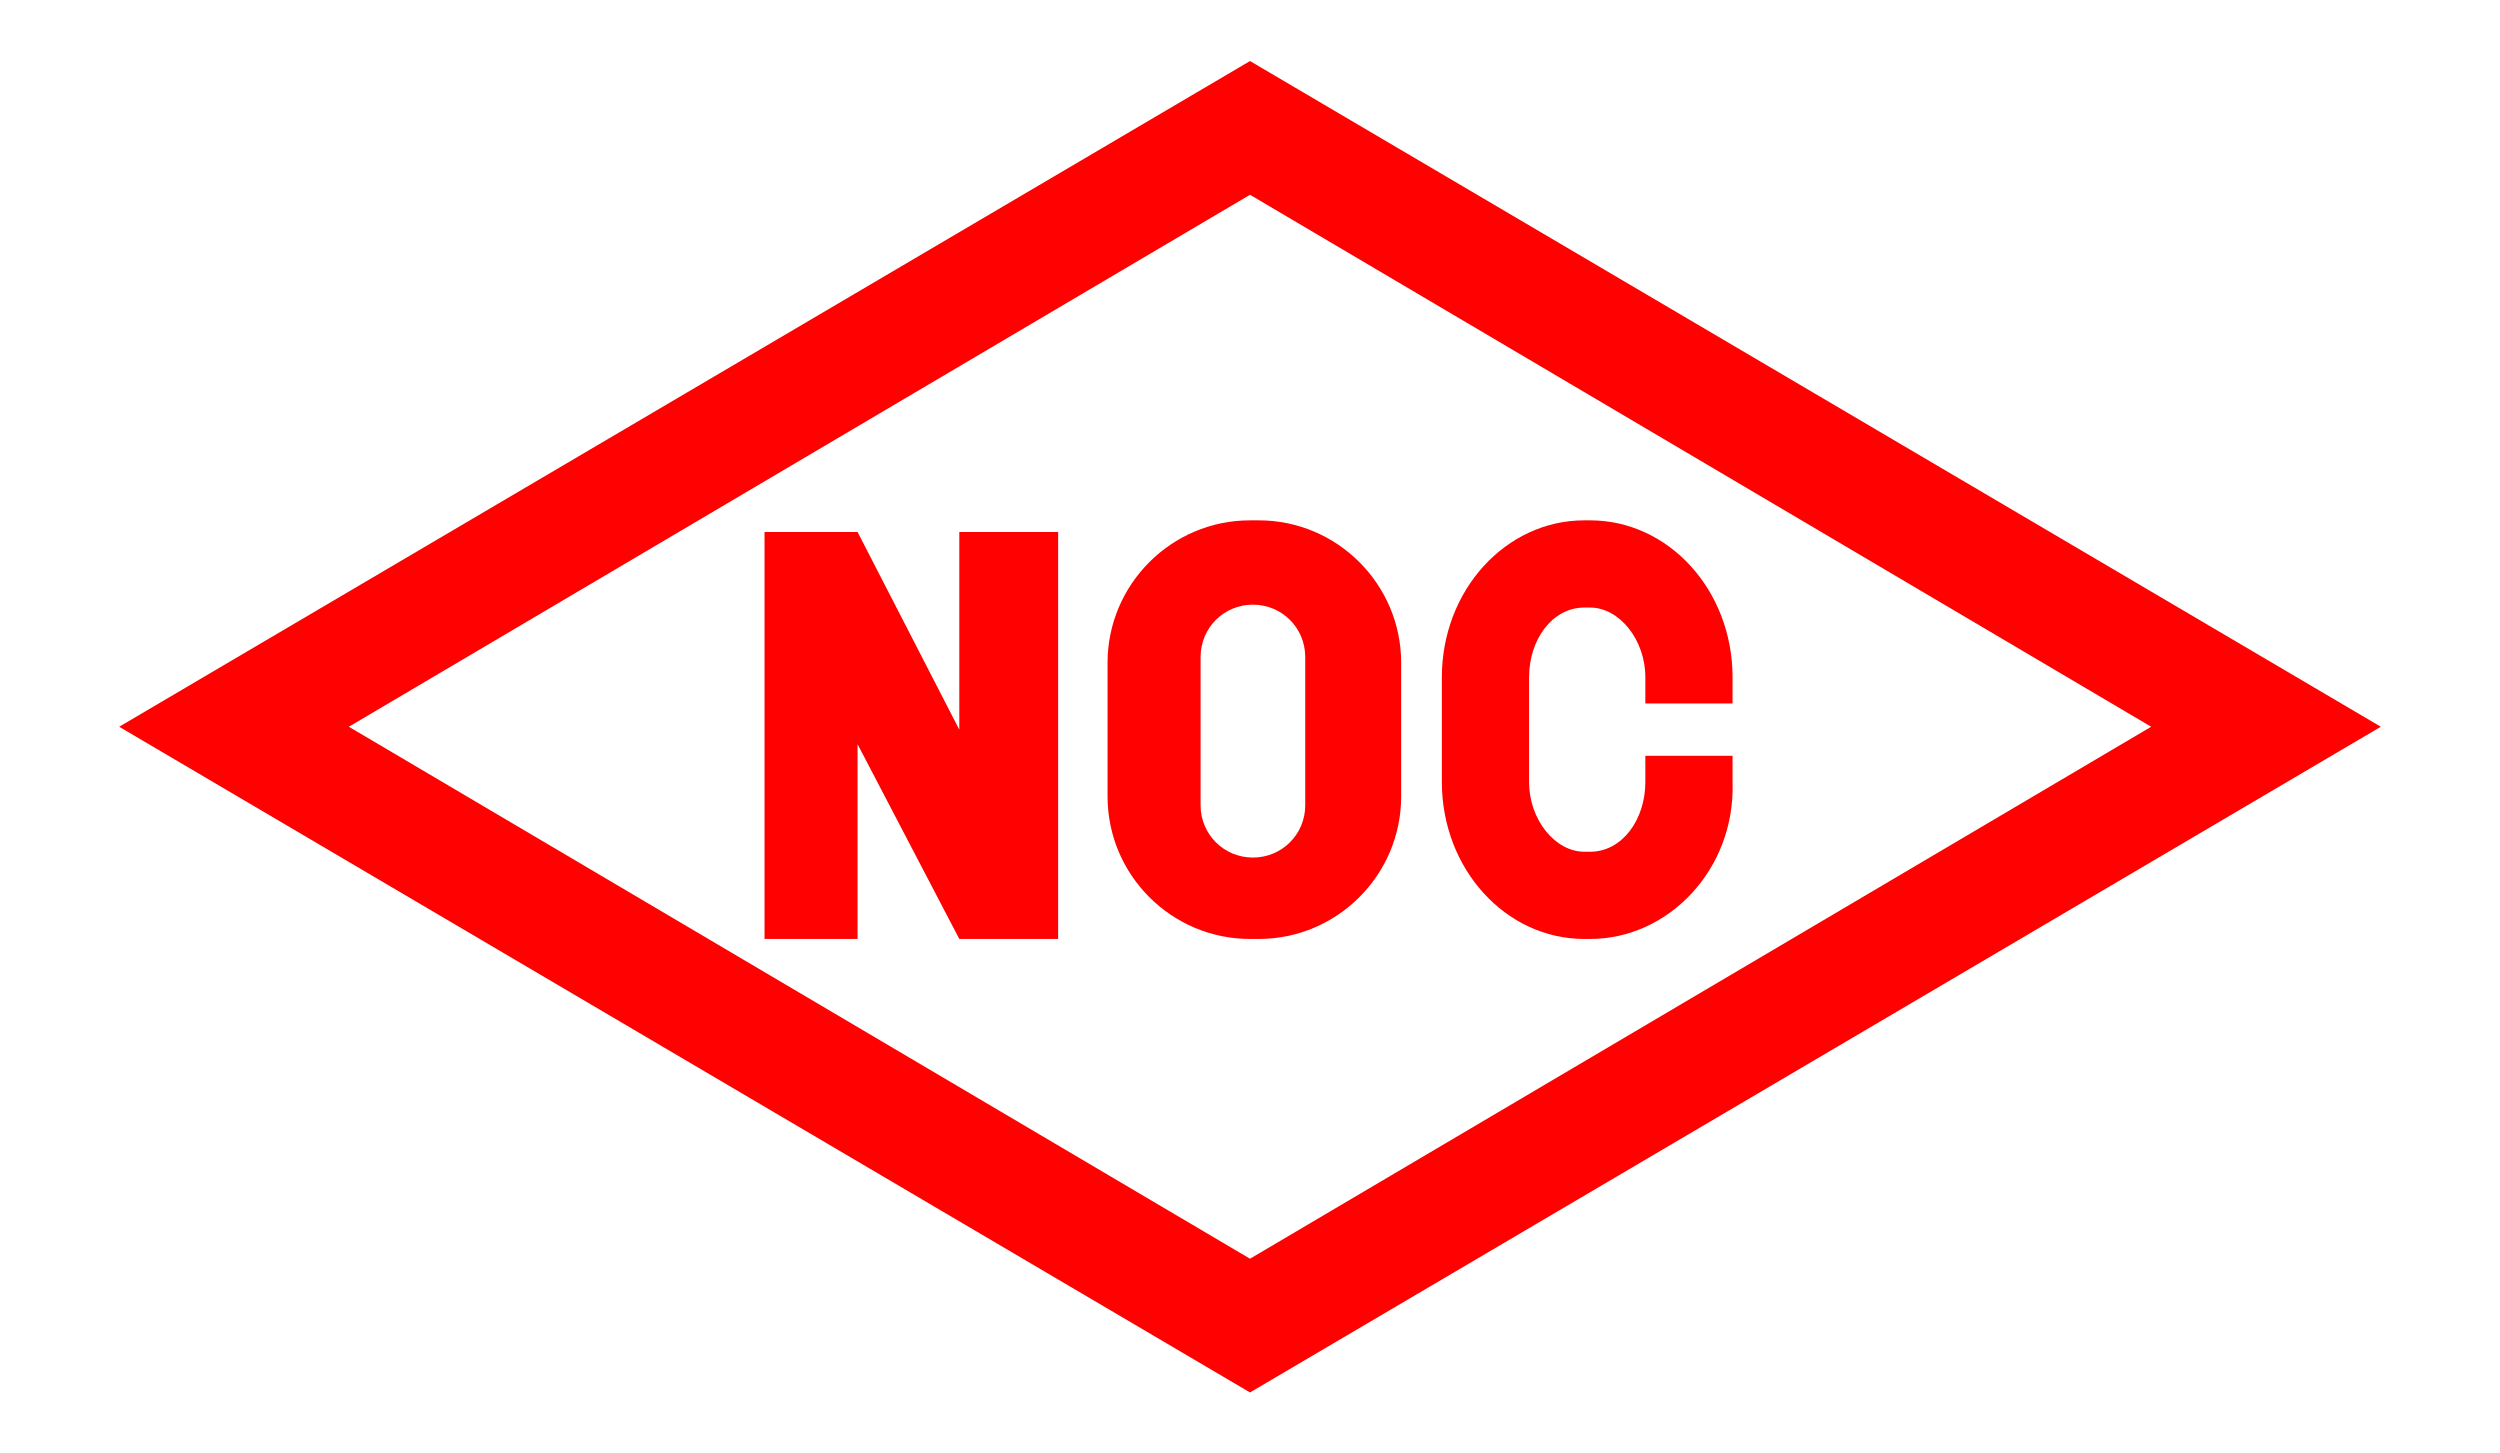
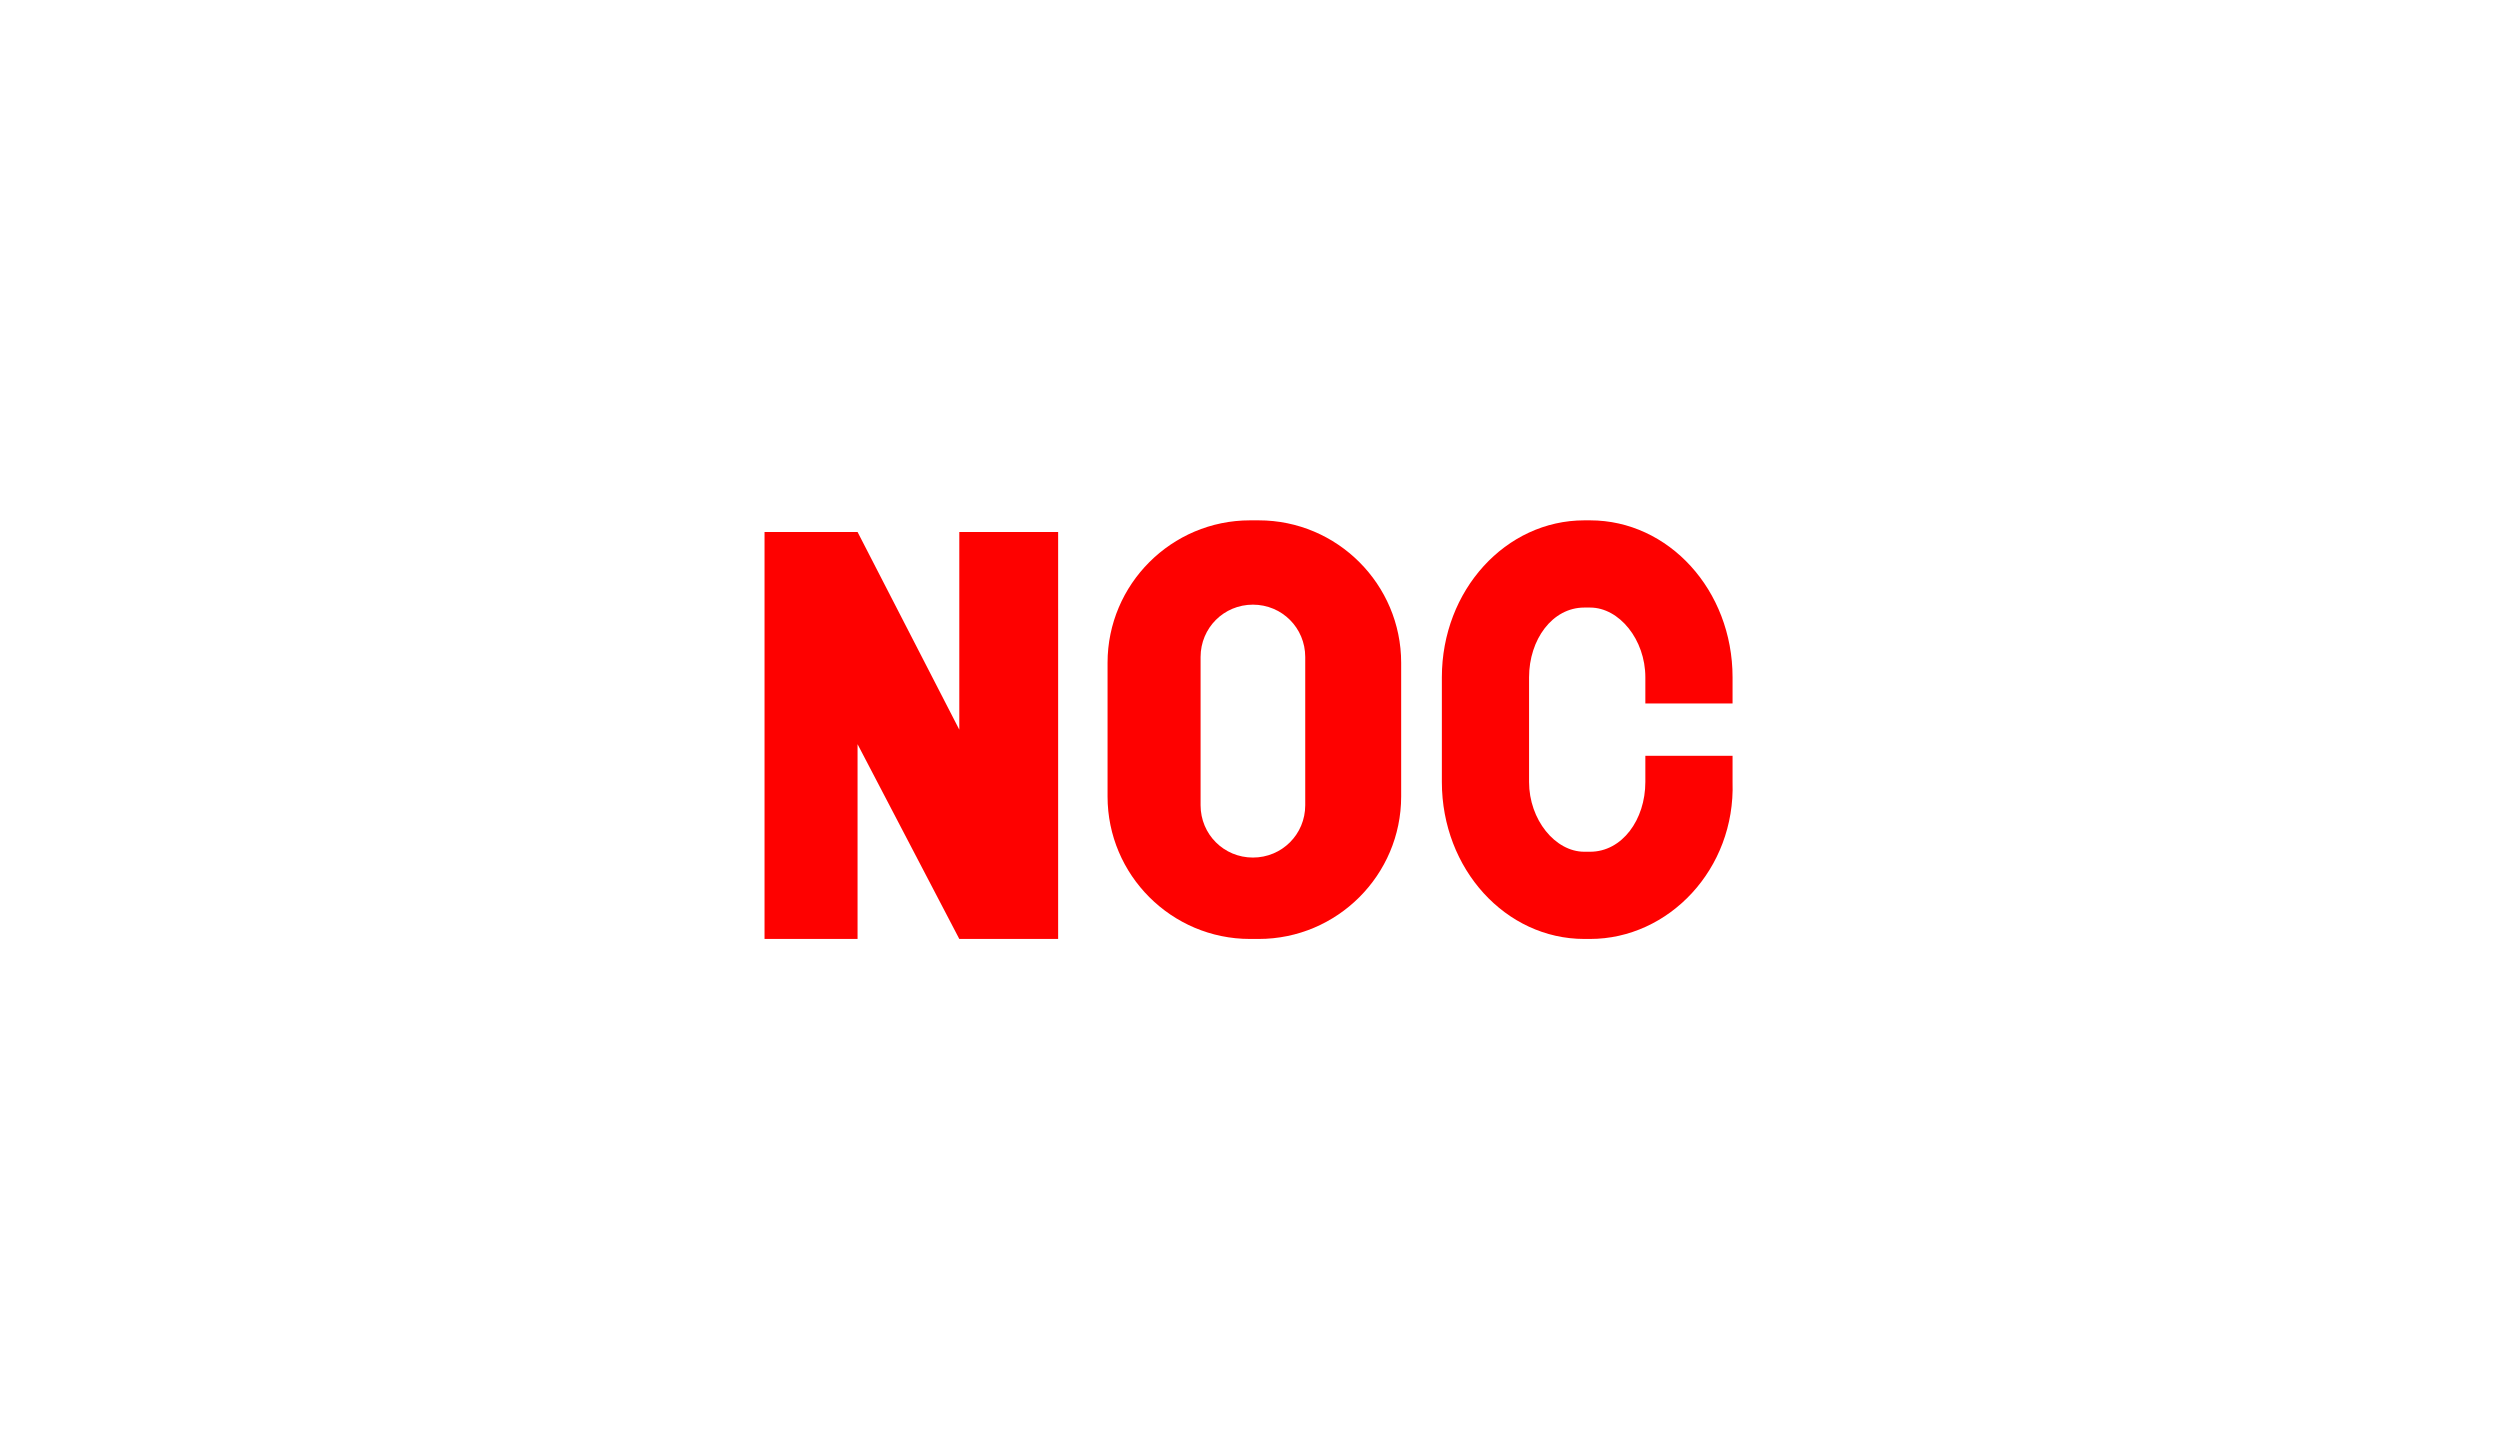
<svg xmlns="http://www.w3.org/2000/svg" version="1.1" id="レイヤー_1" x="0px" y="0px" viewBox="0 0 86 50" style="enable-background:new 0 0 86 50;" xml:space="preserve">
  <style type="text/css">
	.st0{fill:#FE0100;}
</style>
  <g>
-     <path class="st0" d="M43,6.7L74,25L43,43.3L12,25L43,6.7 M43,2.1L4.1,25L43,47.9L81.9,25L43,2.1L43,2.1z" />
-   </g>
+     </g>
  <g>
    <g>
      <polygon class="st0" points="33,18.3 33,25.1 29.5,18.3 26.3,18.3 26.3,32.3 29.5,32.3 29.5,25.6 33,32.3 36.4,32.3 36.4,18.3       " />
    </g>
    <g>
      <g>
        <path class="st0" d="M54.7,32.3h-0.2c-2.7,0-4.9-2.4-4.9-5.4v-3.6c0-3,2.2-5.4,4.9-5.4h0.2c2.7,0,4.9,2.4,4.9,5.4v0.9h-3v-0.9     c0-1.3-0.9-2.4-1.9-2.4h-0.2c-1.1,0-1.9,1.1-1.9,2.4v3.6c0,1.3,0.9,2.4,1.9,2.4h0.2c1.1,0,1.9-1.1,1.9-2.4V26h3v0.9     C59.7,29.9,57.4,32.3,54.7,32.3z" />
      </g>
    </g>
    <g>
      <g>
        <path class="st0" d="M43.3,17.9h-0.3c-2.7,0-4.9,2.2-4.9,4.9v4.6c0,2.7,2.2,4.9,4.9,4.9h0.3c2.7,0,4.9-2.2,4.9-4.9v-4.6     C48.2,20.1,46,17.9,43.3,17.9z M44.9,27.7c0,1-0.8,1.8-1.8,1.8c-1,0-1.8-0.8-1.8-1.8v-5.1c0-1,0.8-1.8,1.8-1.8     c1,0,1.8,0.8,1.8,1.8V27.7z" />
      </g>
    </g>
  </g>
</svg>